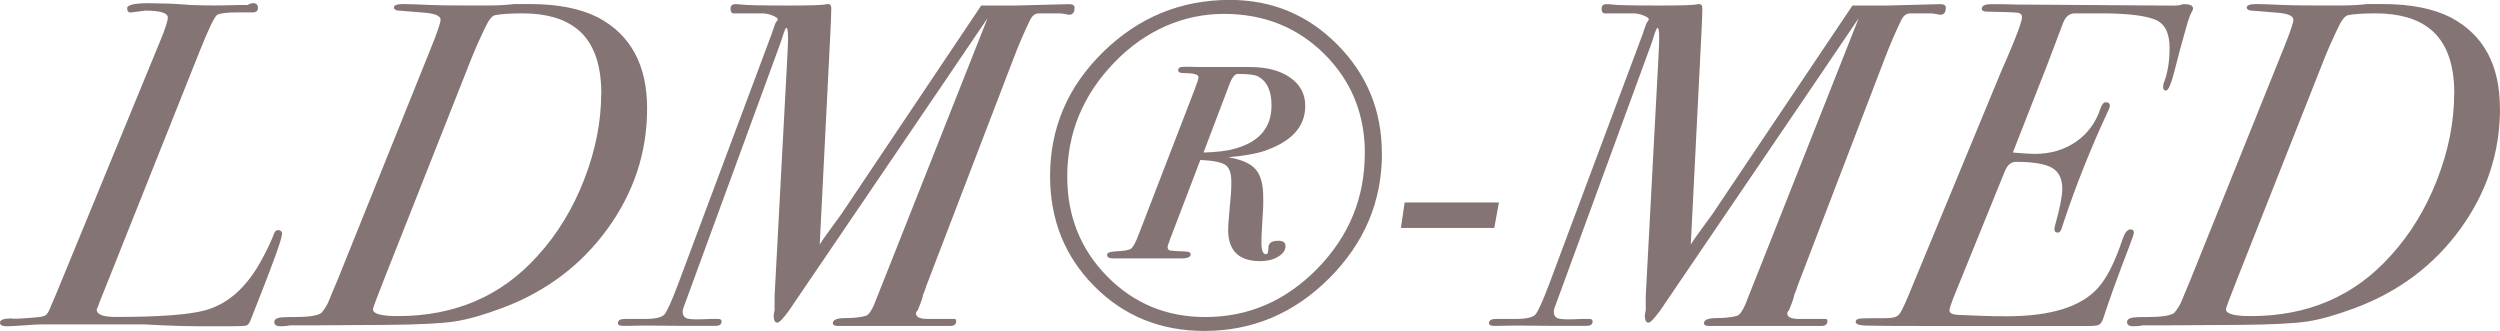
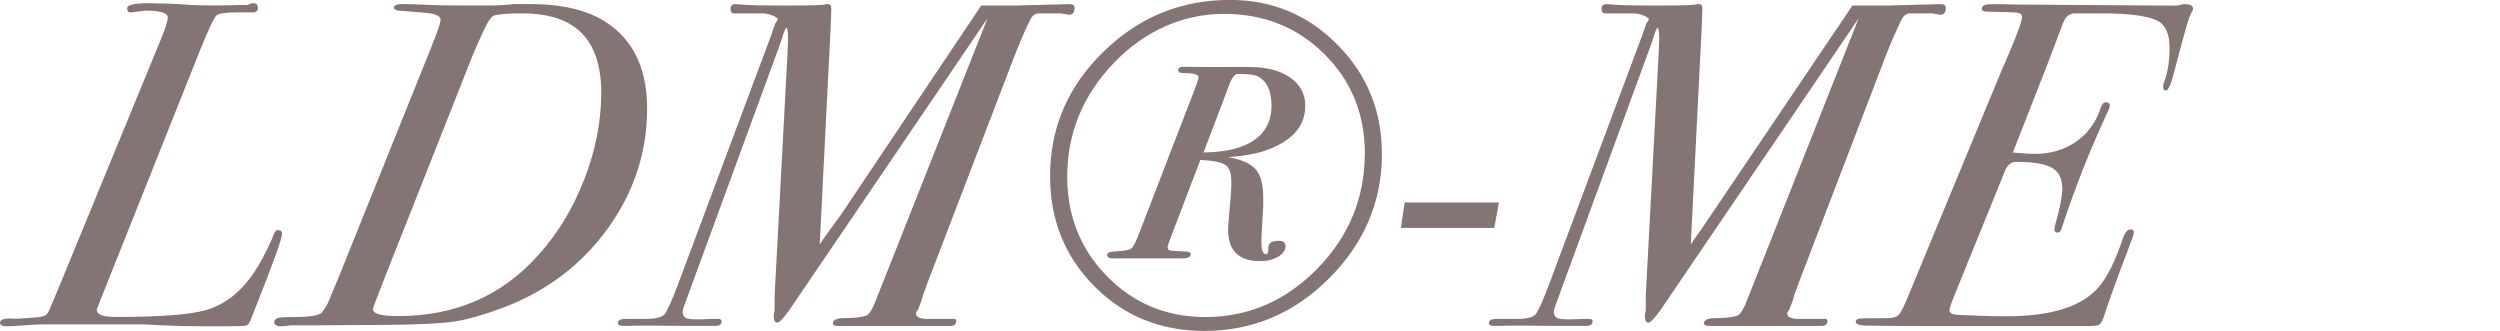
<svg xmlns="http://www.w3.org/2000/svg" id="_レイヤー_2" data-name="レイヤー 2" viewBox="0 0 289.79 38.36">
  <defs>
    <style>
      .cls-1 {
        fill: #847474;
      }
    </style>
  </defs>
  <g id="Layer_1" data-name="Layer 1">
    <g>
      <path class="cls-1" d="M32.68,27.17c0,.5-1,3.28-3,8.33l-.64,1.62c-.14.36-.31.57-.51.62-.2.05-.85.08-1.96.08h-3.27c-1.5,0-2.99-.04-4.47-.11-1.48-.07-2.15-.11-2.01-.11H5.95c-.71,0-1.05,0-1.02,0-.46,0-1.16.04-2.09.11s-1.62.11-2.09.11c-.5,0-.75-.14-.75-.43,0-.32.45-.48,1.34-.48.07.07.98.04,2.73-.11.64-.04,1.06-.13,1.26-.29.2-.16.4-.54.62-1.15.11-.21.41-.93.91-2.14L18.54,4.82c.61-1.46.91-2.39.91-2.79,0-.54-.89-.8-2.68-.8.11,0-.41.07-1.55.21-.32.04-.48-.12-.48-.48,0-.4.86-.59,2.57-.59-.04,0,.73.02,2.3.05.86.04,1.7.09,2.52.16,1.75.07,3.61.07,5.57,0h1.02c.18-.14.39-.21.64-.21.36,0,.54.19.54.56,0,.34-.21.51-.64.51h-1.77c-1.25,0-2.03.1-2.33.29-.3.2-.97,1.59-2.01,4.19l-11.14,27.93c-.29.68-.5,1.23-.64,1.66-.07.14-.13.27-.16.38,0,.57.73.85,2.2.85,5,0,8.43-.25,10.29-.75,2.71-.71,4.95-2.71,6.7-6,.64-1.21,1.09-2.16,1.34-2.84.11-.32.27-.48.48-.48.32,0,.48.16.48.49Z" />
      <path class="cls-1" d="M75.01,12.57c0,5.09-1.53,9.73-4.58,13.94-3.05,4.21-7.1,7.26-12.13,9.16-2.18.82-4.04,1.35-5.57,1.59-1.54.23-4.18.37-7.93.4-1.14,0-3.86.02-8.14.05h-3c-.32.07-.7.11-1.12.11-.5,0-.75-.16-.75-.48,0-.29.23-.46.7-.54.32-.04.88-.05,1.66-.05,1.64,0,2.68-.16,3.11-.48.39-.47.69-.95.88-1.45s.53-1.29.99-2.37l10.82-26.87c.75-1.86,1.12-2.96,1.12-3.28,0-.43-.55-.7-1.66-.81l-2.89-.24c-.57,0-.86-.13-.86-.39s.38-.39,1.12-.39c.54,0,1.61.04,3.21.11.82.04,1.93.05,3.32.05h3.64c.79,0,1.68-.05,2.68-.16h1.82c3.21,0,5.84.52,7.88,1.56,3.79,2.01,5.68,5.52,5.68,10.53ZM69.7,10.82c0-3.46-.93-5.95-2.79-7.45-1.5-1.21-3.61-1.82-6.32-1.82-1.43,0-2.5.07-3.21.21-.36.07-.77.61-1.23,1.61-.68,1.43-1.16,2.52-1.45,3.27l-10.13,25.61c-.89,2.25-1.34,3.45-1.34,3.59,0,.54.96.8,2.89.8,6.61,0,12-2.32,16.18-6.97,2.29-2.5,4.09-5.45,5.41-8.84,1.32-3.39,1.98-6.73,1.98-10.02Z" />
      <path class="cls-1" d="M124.56.89c0,.55-.21.82-.64.82-.14-.03-.38-.07-.7-.12-.14-.03-.32-.04-.54-.04h-2.25c-.43,0-.77.25-1.02.75-.68,1.4-1.34,2.93-1.98,4.62l-10.02,26.13c-.07.25-.21.64-.43,1.18,0,.07-.04.24-.13.51-.09.27-.24.67-.46,1.21-.14.14-.21.27-.21.38,0,.43.46.64,1.39.64h3.11c.11.03.16.11.16.24,0,.41-.27.6-.8.57h-12.96c-.36,0-.54-.11-.54-.32,0-.39.49-.59,1.47-.59s1.78-.09,2.38-.27c.29-.11.59-.52.91-1.23.89-2.25,1.79-4.5,2.68-6.75l10.5-26.52s-1.8,2.64-5.3,7.82l-17.73,26.09c-.68.93-1.12,1.39-1.34,1.39-.29,0-.43-.29-.43-.86l.11-.59v-1.66l1.45-27.22c.07-1.36.11-2.23.11-2.63,0-.82-.07-1.23-.21-1.23-.07.07-.16.25-.27.54-.21.72-.52,1.59-.91,2.63l-10.72,29.25c-.07.21-.11.38-.11.48,0,.43.18.7.54.81.36.11,1.23.13,2.63.05h.96c.25,0,.38.09.38.28,0,.35-.23.52-.7.52h-4.39c-2.54-.04-4.41-.04-5.63,0h-.75c-.36,0-.54-.1-.54-.31,0-.33.27-.49.8-.49h2.3c1.21,0,1.97-.17,2.28-.51.3-.34.85-1.54,1.63-3.62l10.82-28.93c.11-.36.25-.77.43-1.23.11-.14.2-.29.27-.43,0-.14-.21-.29-.62-.46-.41-.16-.81-.24-1.21-.24h-3.27c-.25,0-.38-.19-.38-.56,0-.34.2-.51.59-.51.25,0,.48.02.7.05.46.07,2.27.11,5.41.11,2.75,0,4.21-.05,4.39-.16h.27c.21,0,.32.16.32.48,0,.54-.04,1.53-.11,2.96l-1.23,24.42c.14-.25.55-.84,1.23-1.77l1.29-1.77L113.74.64h4.02l6.16-.16c.43,0,.64.14.64.41Z" />
      <path class="cls-1" d="M160.19,17.79c0,5.57-2.04,10.39-6.11,14.46-4.07,4.07-8.89,6.11-14.47,6.11-5.07,0-9.32-1.72-12.75-5.17-3.43-3.45-5.14-7.71-5.14-12.78,0-5.57,2.05-10.37,6.16-14.39,4.11-4.02,9-6.03,14.68-6.03,4.89,0,9.05,1.73,12.48,5.2,3.43,3.46,5.14,7.66,5.14,12.59ZM158.21,17.79c0-4.57-1.56-8.41-4.69-11.52-3.13-3.11-7.01-4.66-11.65-4.66s-9.1,1.88-12.72,5.65c-3.63,3.77-5.44,8.17-5.44,13.21,0,4.57,1.54,8.43,4.63,11.57,3.09,3.14,6.88,4.71,11.38,4.71,5,0,9.33-1.88,12.99-5.62s5.49-8.2,5.49-13.34ZM151.3,12.27c0,2.43-1.61,4.18-4.82,5.25-.96.32-2.32.55-4.07.7l.7.16c1.25.29,2.12.77,2.6,1.45.48.68.72,1.7.72,3.05v.96l-.16,2.79c-.04.61-.05,1.11-.05,1.5,0,.89.18,1.34.54,1.34.18,0,.27-.26.27-.78s.39-.78,1.18-.78c.54,0,.8.21.8.64,0,.46-.29.87-.86,1.21-.57.34-1.27.51-2.09.51-2.46,0-3.7-1.21-3.7-3.64,0-.36.04-.93.11-1.71l.21-2.41c.04-.39.05-.87.05-1.45,0-.96-.22-1.61-.67-1.93-.45-.32-1.42-.52-2.92-.59l-3.48,9.11c-.21.57-.32.89-.32.96,0,.25.1.39.29.43.2.04.76.07,1.69.11.46,0,.7.11.7.32,0,.32-.34.48-1.02.48.07,0-.22,0-.88,0h-7.15c-.43,0-.64-.14-.64-.43,0-.21.32-.34.96-.38.96-.04,1.57-.14,1.82-.32.25-.18.55-.75.91-1.71l6.43-16.66c.32-.82.48-1.32.48-1.5,0-.32-.59-.48-1.77-.48-.39,0-.59-.11-.59-.33,0-.19.11-.31.32-.37.29-.04,1.04-.04,2.25,0h5.73c1.96,0,3.53.41,4.69,1.23,1.16.82,1.74,1.91,1.74,3.27ZM147.39,12.22c0-1.71-.54-2.84-1.61-3.38-.36-.18-1.12-.27-2.3-.27-.36,0-.7.45-1.02,1.34l-2.95,7.77c1.57-.04,2.82-.2,3.75-.48,2.75-.79,4.13-2.45,4.13-4.98Z" />
      <path class="cls-1" d="M173.75,23.47l-.54,2.95h-10.82l.43-2.95h10.93Z" />
-       <path class="cls-1" d="M225.55.89c0,.55-.21.82-.64.82-.14-.03-.38-.07-.7-.12-.14-.03-.32-.04-.54-.04h-2.25c-.43,0-.77.25-1.02.75-.68,1.4-1.34,2.93-1.98,4.62l-10.02,26.13c-.07.25-.21.64-.43,1.18,0,.07-.05.24-.13.51-.09.27-.24.67-.46,1.21-.14.14-.21.27-.21.38,0,.43.46.64,1.39.64h3.11c.11.03.16.11.16.24,0,.41-.27.6-.8.57h-12.97c-.36,0-.54-.11-.54-.32,0-.39.49-.59,1.47-.59s1.78-.09,2.38-.27c.29-.11.59-.52.91-1.23.89-2.25,1.79-4.5,2.68-6.75l10.5-26.52s-1.8,2.64-5.3,7.82l-17.73,26.09c-.68.93-1.13,1.39-1.34,1.39-.29,0-.43-.29-.43-.86l.11-.59v-1.66l1.45-27.22c.07-1.36.11-2.23.11-2.63,0-.82-.07-1.23-.21-1.23-.07.07-.16.25-.27.54-.21.72-.52,1.59-.91,2.63l-10.72,29.25c-.07.21-.11.38-.11.48,0,.43.18.7.54.81.36.11,1.23.13,2.62.05h.96c.25,0,.38.09.38.28,0,.35-.23.52-.7.52h-4.39c-2.54-.04-4.41-.04-5.63,0h-.75c-.36,0-.54-.1-.54-.31,0-.33.27-.49.8-.49h2.3c1.21,0,1.97-.17,2.28-.51.3-.34.85-1.54,1.63-3.62l10.82-28.93c.11-.36.25-.77.43-1.23.11-.14.2-.29.27-.43,0-.14-.21-.29-.62-.46-.41-.16-.81-.24-1.21-.24h-3.27c-.25,0-.38-.19-.38-.56,0-.34.2-.51.59-.51.25,0,.48.02.7.05.46.07,2.27.11,5.41.11,2.75,0,4.21-.05,4.39-.16h.27c.21,0,.32.16.32.48,0,.54-.04,1.53-.11,2.96l-1.23,24.42c.14-.25.55-.84,1.23-1.77l1.29-1.77L214.73.64h4.02l6.16-.16c.43,0,.64.14.64.41Z" />
+       <path class="cls-1" d="M225.55.89c0,.55-.21.82-.64.82-.14-.03-.38-.07-.7-.12-.14-.03-.32-.04-.54-.04h-2.25c-.43,0-.77.25-1.02.75-.68,1.4-1.34,2.93-1.98,4.62l-10.02,26.13c-.07.25-.21.64-.43,1.18,0,.07-.05.24-.13.51-.09.27-.24.67-.46,1.21-.14.14-.21.27-.21.38,0,.43.46.64,1.39.64h3.11c.11.03.16.11.16.24,0,.41-.27.6-.8.57h-12.97c-.36,0-.54-.11-.54-.32,0-.39.49-.59,1.47-.59s1.78-.09,2.38-.27c.29-.11.59-.52.91-1.23.89-2.25,1.79-4.5,2.68-6.75l10.5-26.52s-1.8,2.64-5.3,7.82l-17.73,26.09c-.68.93-1.13,1.39-1.34,1.39-.29,0-.43-.29-.43-.86l.11-.59v-1.66l1.45-27.22c.07-1.36.11-2.23.11-2.63,0-.82-.07-1.23-.21-1.23-.07.07-.16.25-.27.54-.21.72-.52,1.59-.91,2.63l-10.72,29.25c-.07.21-.11.38-.11.48,0,.43.18.7.54.81.36.11,1.23.13,2.62.05h.96c.25,0,.38.09.38.28,0,.35-.23.52-.7.52h-4.39c-2.54-.04-4.41-.04-5.63,0h-.75c-.36,0-.54-.1-.54-.31,0-.33.27-.49.8-.49h2.3c1.21,0,1.97-.17,2.28-.51.3-.34.85-1.54,1.63-3.62l10.82-28.93c.11-.36.25-.77.43-1.23.11-.14.2-.29.27-.43,0-.14-.21-.29-.62-.46-.41-.16-.81-.24-1.21-.24h-3.27c-.25,0-.38-.19-.38-.56,0-.34.2-.51.59-.51.25,0,.48.02.7.05.46.07,2.27.11,5.41.11,2.75,0,4.21-.05,4.39-.16h.27c.21,0,.32.16.32.48,0,.54-.04,1.53-.11,2.96l-1.23,24.42c.14-.25.55-.84,1.23-1.77L214.73.64h4.02l6.16-.16c.43,0,.64.14.64.41Z" />
      <path class="cls-1" d="M254.22,1.02s-.04.13-.11.27c-.18.29-.38.79-.59,1.52-.61,2.13-1.1,3.94-1.47,5.44-.38,1.5-.71,2.25-.99,2.25-.21,0-.32-.14-.32-.43l.05-.38c.46-1.14.7-2.52.7-4.13,0-1.75-.56-2.85-1.69-3.29-1.12-.45-3.03-.69-5.71-.72h-3.59c-.61,0-1.05.36-1.34,1.07l-1.82,4.81-4.02,10.25c1.29.11,2.12.16,2.52.16,1.82,0,3.41-.46,4.77-1.39,1.36-.93,2.3-2.2,2.84-3.8.18-.54.39-.8.64-.8.32,0,.48.14.48.43,0,.07-.07.27-.21.59-2.04,4.36-3.8,8.8-5.3,13.34-.11.5-.29.75-.54.75s-.38-.12-.38-.38c0-.14.04-.34.11-.59.54-1.89.8-3.27.8-4.12,0-1.14-.39-1.95-1.18-2.41-.79-.46-2.18-.7-4.18-.7-.57,0-1,.36-1.29,1.07l-5.79,14.25c-.43,1.07-.64,1.7-.64,1.88,0,.32.32.5.96.54l2.79.11c.93.04,1.89.05,2.89.05,5.18,0,8.73-1.13,10.66-3.38,1-1.14,1.93-3.02,2.79-5.62.25-.71.55-1.07.91-1.07.25,0,.38.13.38.38,0,.14-.18.68-.54,1.61-1.36,3.54-2.36,6.3-3,8.3-.14.39-.3.64-.48.75-.18.11-.59.16-1.23.16h-18.16c-4.43,0-7.01-.02-7.74-.05-.73-.04-1.1-.18-1.1-.43,0-.21.16-.34.48-.38.32-.04,1.36-.05,3.11-.05.68,0,1.14-.12,1.39-.38.25-.25.62-.98,1.12-2.2l10.82-26.15c.32-.68.79-1.79,1.42-3.32.62-1.54.94-2.48.94-2.84,0-.29-.17-.46-.51-.51-.34-.05-1.51-.1-3.51-.13-.43,0-.64-.11-.64-.32,0-.36.34-.54,1.02-.54h1.55c.96.04,2.14.05,3.54.05l15.97.11c.64,0,1.04-.05,1.18-.16h.32c.61,0,.91.18.91.54Z" />
-       <path class="cls-1" d="M289.79,12.57c0,5.09-1.53,9.73-4.58,13.94-3.05,4.21-7.1,7.26-12.14,9.16-2.18.82-4.04,1.35-5.57,1.59-1.54.23-4.18.37-7.93.4-1.14,0-3.86.02-8.14.05h-3c-.32.07-.7.11-1.12.11-.5,0-.75-.16-.75-.48,0-.29.23-.46.7-.54.32-.04.88-.05,1.66-.05,1.64,0,2.68-.16,3.11-.48.39-.47.69-.95.88-1.45.2-.5.53-1.29.99-2.37l10.82-26.87c.75-1.86,1.12-2.96,1.12-3.28,0-.43-.55-.7-1.66-.81l-2.89-.24c-.57,0-.86-.13-.86-.39s.38-.39,1.12-.39c.54,0,1.61.04,3.21.11.82.04,1.93.05,3.32.05h3.64c.79,0,1.68-.05,2.68-.16h1.82c3.21,0,5.84.52,7.88,1.56,3.79,2.01,5.68,5.52,5.68,10.53ZM284.49,10.82c0-3.46-.93-5.95-2.79-7.45-1.5-1.21-3.61-1.82-6.32-1.82-1.43,0-2.5.07-3.21.21-.36.07-.77.61-1.23,1.61-.68,1.43-1.16,2.52-1.45,3.27l-10.13,25.61c-.89,2.25-1.34,3.45-1.34,3.59,0,.54.96.8,2.89.8,6.61,0,12-2.32,16.18-6.97,2.29-2.5,4.09-5.45,5.41-8.84,1.32-3.39,1.98-6.73,1.98-10.02Z" />
    </g>
  </g>
</svg>